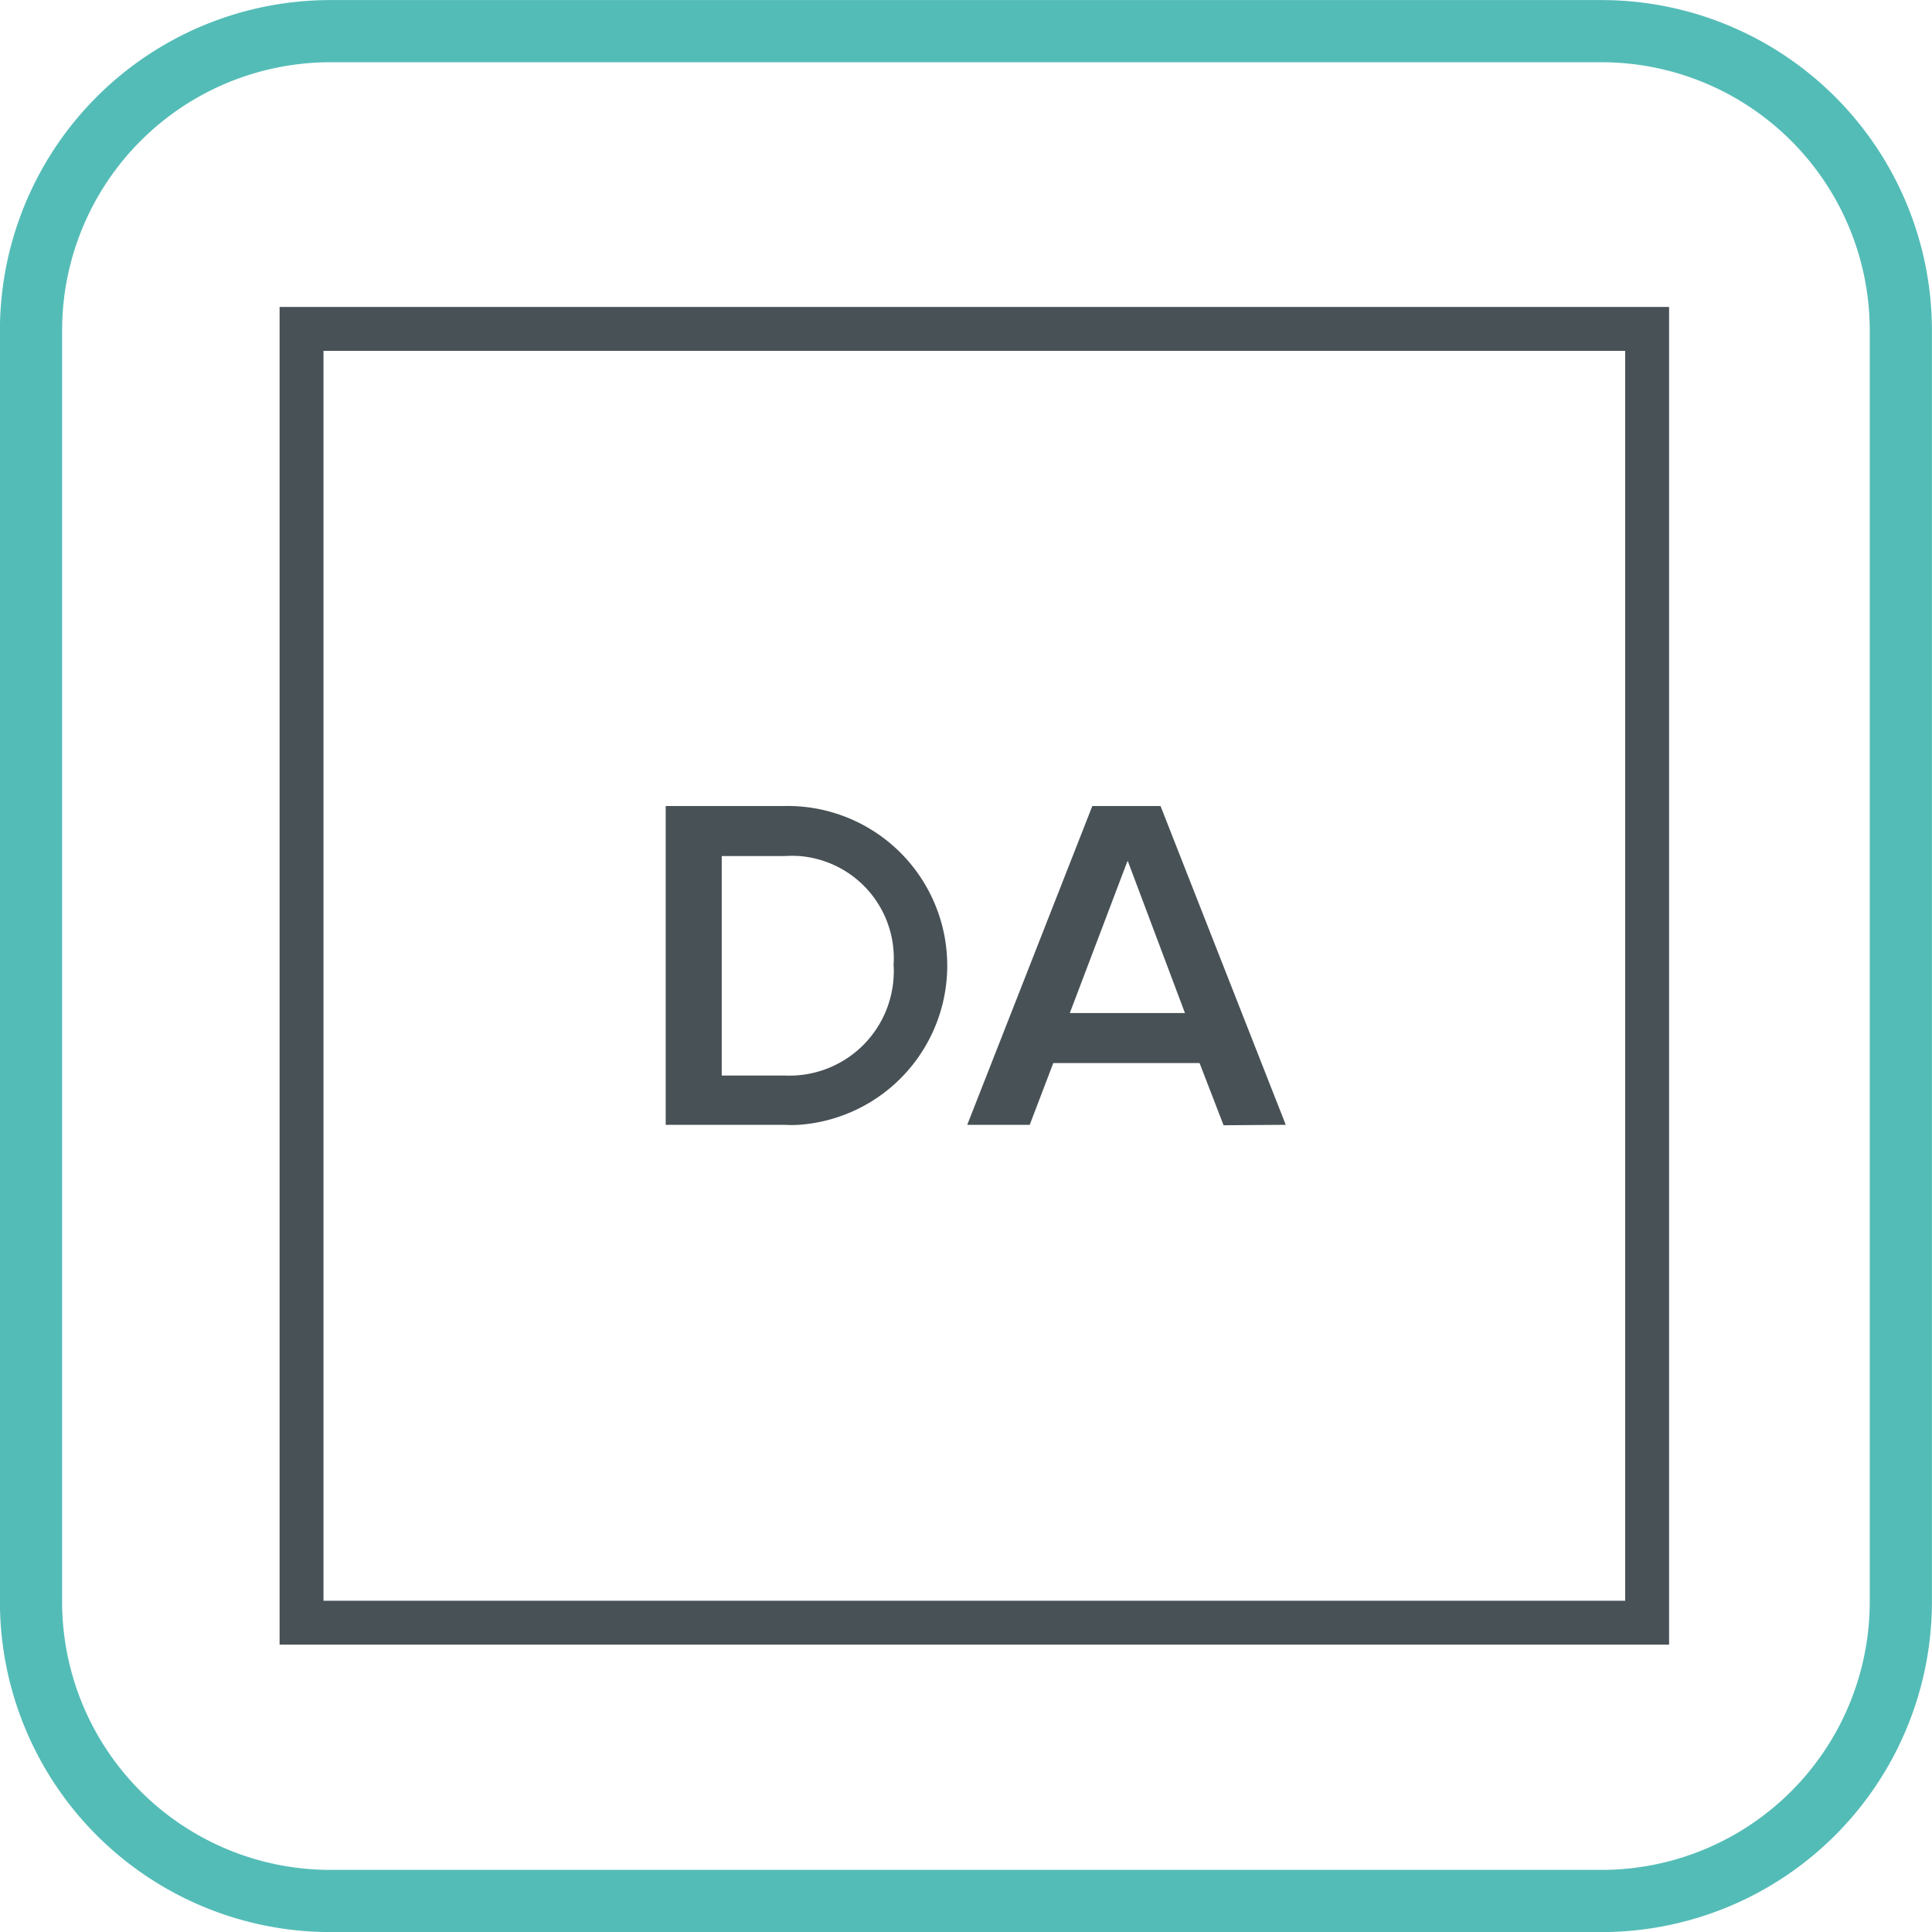
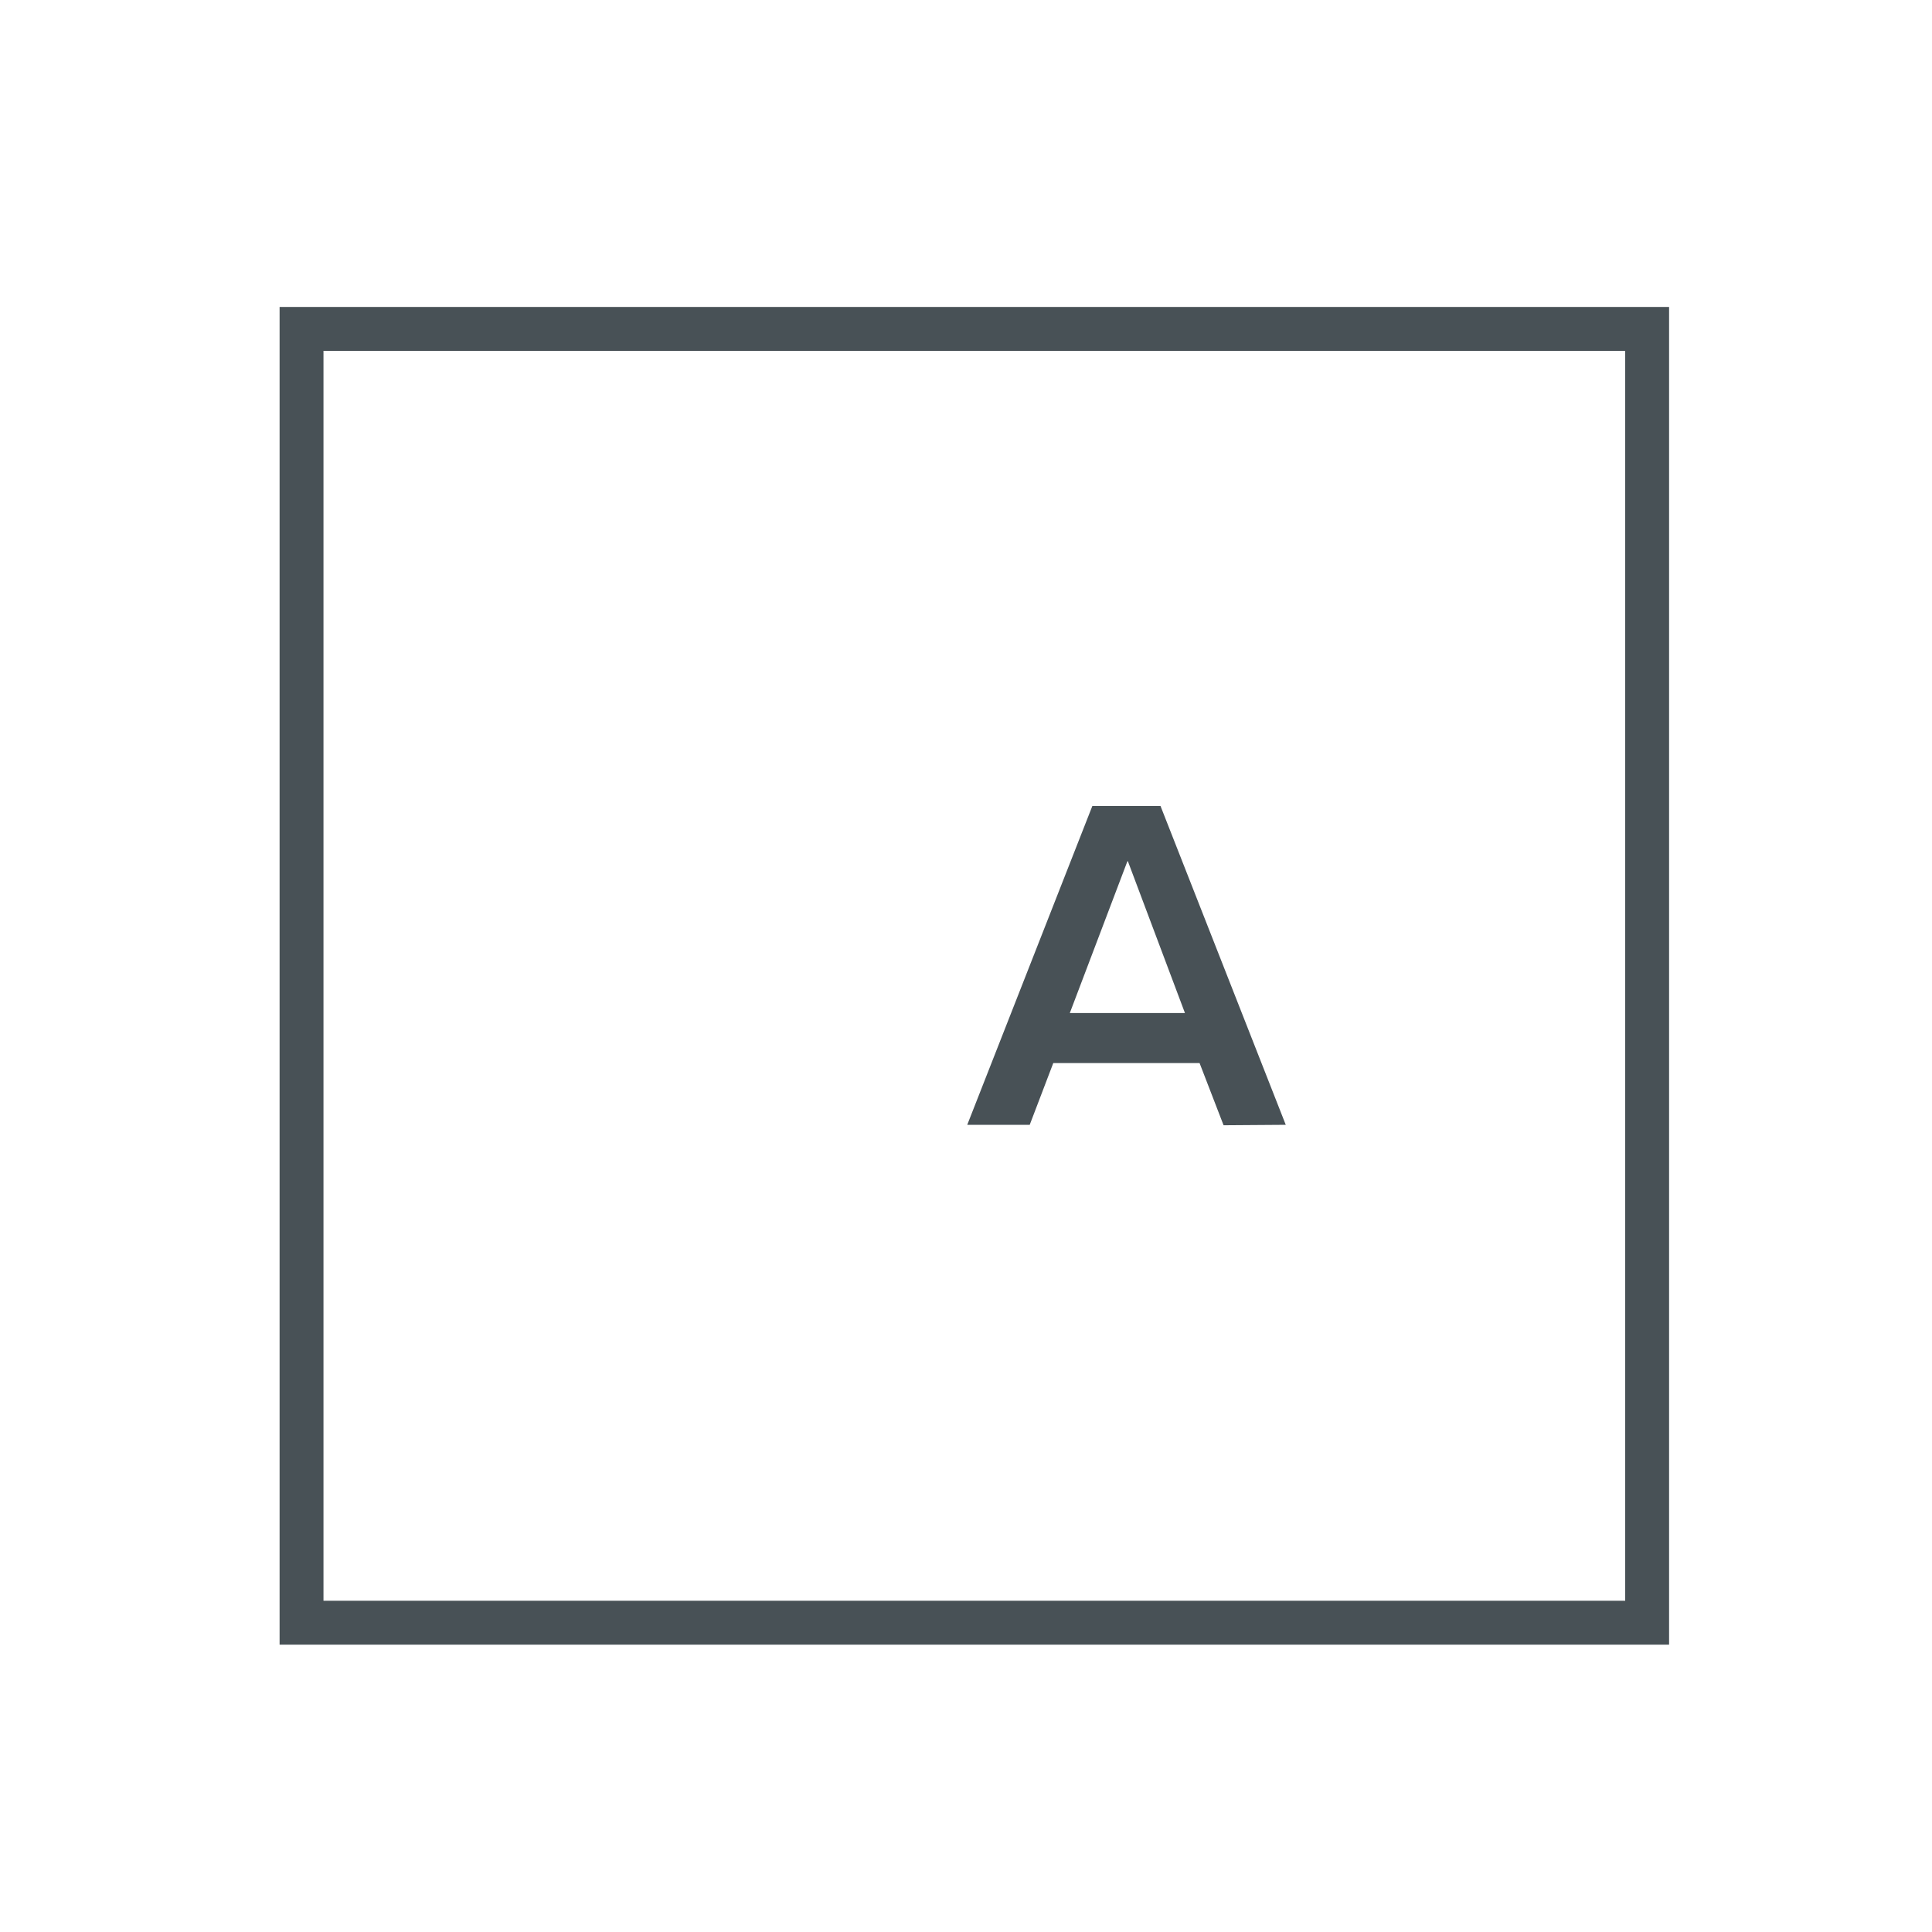
<svg xmlns="http://www.w3.org/2000/svg" id="Vrstva_1" data-name="Vrstva 1" viewBox="0 0 132.05 132.05">
  <defs>
    <style>.cls-1,.cls-2{fill:none;}.cls-1{stroke:#54bcb7;stroke-miterlimit:22.93;stroke-width:4.25px;}.cls-2{stroke:#485156;stroke-miterlimit:10;stroke-width:3px;}.cls-3{fill:#485156;}</style>
  </defs>
-   <path class="cls-1" d="M22.53,2.11h87a20.46,20.46,0,0,1,20.4,20.4v87a20.46,20.46,0,0,1-20.4,20.4h-87a20.46,20.46,0,0,1-20.4-20.4v-87A20.46,20.46,0,0,1,22.53,2.11Z" transform="translate(-0.01 0.02)" />
  <polygon class="cls-2" points="112.58 110.91 20.61 110.91 20.61 22.48 112.58 22.48 112.58 110.91 112.58 110.91" />
-   <path class="cls-3" d="M61.08,66a7,7,0,0,0-6.44-7.51,8.17,8.17,0,0,0-1,0H49.34v15h4.28a7.13,7.13,0,0,0,7.47-6.78,6.06,6.06,0,0,0,0-.74ZM45.51,76.86V55.07h8.11a10.91,10.91,0,0,1,1,21.79,8.51,8.51,0,0,1-1,0Z" transform="translate(-0.01 0.02)" />
  <path class="cls-3" d="M77.05,58.89,73.13,69.22H81l-3.91-10.4Zm6.59,18L82,72.64h-10l-1.61,4.22H66.12l8.55-21.79h4.66l8.56,21.79Z" transform="translate(-0.01 0.02)" />
</svg>